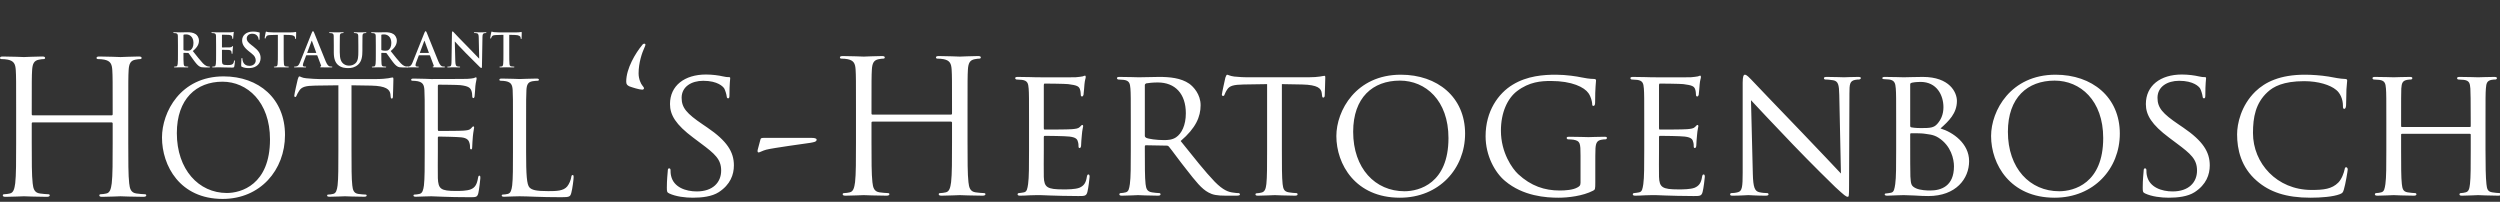
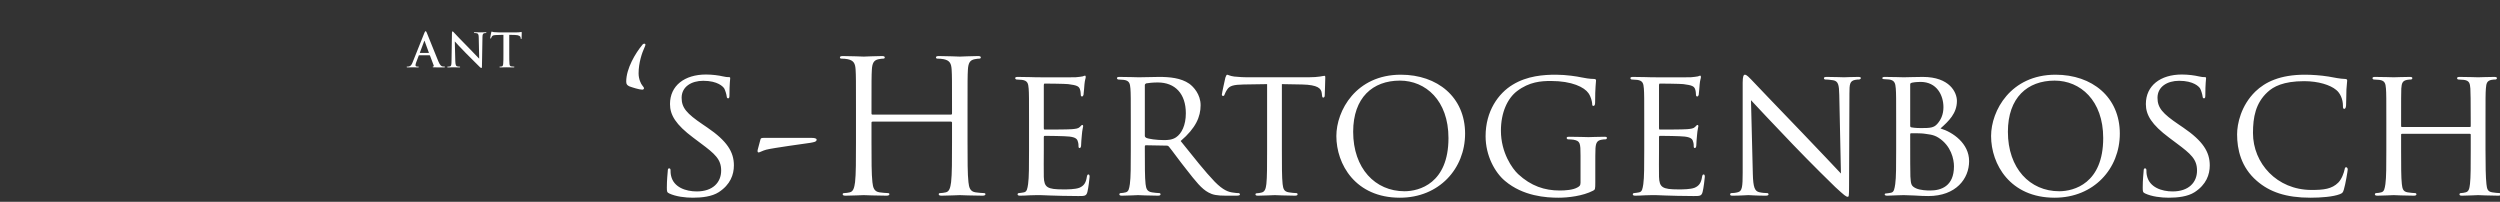
<svg xmlns="http://www.w3.org/2000/svg" width="446" height="36" viewBox="0 0 446 36">
  <rect x="0" y="0" width="446" height="36" fill="#333333" stroke="none" />
  <g fill="#FFF" fill-rule="evenodd" transform="translate(0 5)">
-     <path d="M22.883 20.512C22.883 23.691 22.883 26.307 23.048 27.698 23.148 28.657 23.347 29.386 24.34 29.518 24.804 29.585 25.532 29.651 25.83 29.651 26.028 29.651 26.095 29.751 26.095 29.85 26.095 30.016 25.929 30.115 25.565 30.115 23.744 30.115 21.657 30.016 21.492 30.016 21.326 30.016 19.24 30.115 18.246 30.115 17.882 30.115 17.717 30.048 17.717 29.85 17.717 29.751 17.783 29.651 17.981 29.651 18.28 29.651 18.678 29.585 18.975 29.518 19.637 29.386 19.803 28.657 19.935 27.698 20.101 26.307 20.101 23.691 20.101 20.512L20.101 17.034C20.101 16.901 20.002 16.835 19.903 16.835L5.862 16.835C5.762 16.835 5.663 16.869 5.663 17.034L5.663 20.512C5.663 23.691 5.663 26.307 5.828 27.698 5.927 28.657 6.126 29.386 7.12 29.518 7.583 29.585 8.312 29.651 8.61 29.651 8.809 29.651 8.875 29.751 8.875 29.85 8.875 30.016 8.709 30.115 8.345 30.115 6.524 30.115 4.438 30.016 4.272 30.016 4.107 30.016 2.02 30.115 1.027 30.115.662 30.115.497 30.048.497 29.85.497 29.751.563 29.651.762 29.651 1.059 29.651 1.457 29.585 1.756 29.518 2.418 29.386 2.583 28.657 2.715 27.698 2.881 26.307 2.881 23.691 2.881 20.512L2.881 14.683C2.881 9.517 2.881 8.589 2.815 7.53 2.749 6.404 2.484 5.874 1.39 5.642 1.126 5.576.563 5.543.265 5.543.132 5.543 0 5.477 0 5.344 0 5.145.166 5.079.529 5.08 2.02 5.08 4.107 5.179 4.272 5.179 4.438 5.179 6.524 5.08 7.517 5.079 7.882 5.079 8.047 5.145 8.047 5.344 8.047 5.477 7.915 5.543 7.782 5.543 7.55 5.543 7.352 5.576 6.954 5.642 6.06 5.808 5.796 6.371 5.729 7.53 5.663 8.589 5.663 9.517 5.663 14.683L5.663 15.378C5.663 15.544 5.762 15.577 5.862 15.577L19.903 15.577C20.002 15.577 20.101 15.544 20.101 15.378L20.101 14.683C20.101 9.517 20.101 8.589 20.035 7.53 19.969 6.404 19.704 5.874 18.611 5.642 18.346 5.576 17.783 5.543 17.485 5.543 17.352 5.543 17.22 5.477 17.22 5.344 17.22 5.145 17.386 5.079 17.75 5.08 19.24 5.08 21.326 5.179 21.492 5.179 21.657 5.179 23.744 5.08 24.737 5.079 25.101 5.079 25.267 5.145 25.267 5.344 25.267 5.477 25.134 5.543 25.002 5.543 24.77 5.543 24.572 5.576 24.174 5.642 23.28 5.808 23.015 6.371 22.949 7.53 22.883 8.589 22.883 9.517 22.883 14.683L22.883 20.512zM40.472 29.429C42.981 29.429 48.168 27.98 48.168 19.865 48.168 13.173 44.097 9.574 39.691 9.574 35.034 9.574 31.548 12.642 31.548 18.749 31.548 25.247 35.452 29.429 40.472 29.429M39.886 8.627C46.161 8.627 50.845 12.586 50.845 19.084 50.845 25.33 46.44 30.489 39.719 30.489 32.078 30.489 28.899 24.55 28.899 19.531 28.899 15.012 32.19 8.627 39.886 8.627M62.708 22.013C62.708 24.689 62.708 26.892 62.848 28.064 62.932 28.873 63.099 29.486 63.935 29.598 64.326 29.653 64.939 29.709 65.191 29.709 65.358 29.709 65.414 29.792 65.414 29.875 65.414 30.015 65.274 30.098 64.967 30.098 63.434 30.098 61.677 30.015 61.537 30.015 61.398 30.015 59.642 30.098 58.804 30.098 58.498 30.098 58.358 30.044 58.358 29.875 58.358 29.792 58.415 29.709 58.581 29.709 58.833 29.709 59.167 29.653 59.418 29.598 59.975 29.486 60.116 28.873 60.227 28.064 60.367 26.892 60.367 24.689 60.367 22.013L60.367 10.216 56.239 10.272C54.509 10.3 53.841 10.495 53.394 11.164 53.088 11.638 53.004 11.833 52.92 12.029 52.837 12.251 52.753 12.308 52.642 12.308 52.558 12.308 52.502 12.224 52.502 12.056 52.502 11.778 53.06 9.379 53.116 9.156 53.172 8.989 53.282 8.627 53.394 8.627 53.589 8.627 53.869 8.905 54.621 8.961 55.43 9.045 56.489 9.1 56.824 9.1L67.282 9.1C68.174 9.1 68.816 9.017 69.262 8.961 69.68 8.878 69.931 8.822 70.043 8.822 70.182 8.822 70.182 8.989 70.182 9.156 70.182 9.993 70.099 11.918 70.099 12.224 70.099 12.474 70.015 12.587 69.903 12.587 69.764 12.587 69.708 12.502 69.68 12.113L69.651 11.806C69.541 10.969 68.899 10.328 66.222 10.272L62.708 10.216 62.708 22.013zM75.77 17.104C75.77 12.754 75.77 11.973 75.714 11.08 75.658 10.132 75.435 9.687 74.515 9.491 74.292 9.435 73.818 9.407 73.568 9.407 73.456 9.407 73.344 9.352 73.344 9.241 73.344 9.072 73.483 9.017 73.79 9.017 75.045 9.017 76.802 9.1 76.941 9.1 77.137 9.1 82.686 9.1 83.327 9.072 83.857 9.045 84.303 8.989 84.526 8.934 84.666 8.906 84.778 8.794 84.917 8.794 85 8.794 85.028 8.906 85.028 9.045 85.028 9.241 84.889 9.575 84.806 10.355 84.778 10.634 84.722 11.862 84.666 12.196 84.639 12.336 84.582 12.502 84.471 12.502 84.303 12.502 84.247 12.363 84.247 12.141 84.247 11.945 84.219 11.471 84.08 11.136 83.885 10.69 83.607 10.355 82.1 10.188 81.626 10.132 78.587 10.105 78.28 10.105 78.169 10.105 78.113 10.188 78.113 10.383L78.113 18.079C78.113 18.275 78.141 18.359 78.28 18.359 78.642 18.359 82.072 18.359 82.713 18.303 83.383 18.248 83.773 18.192 84.025 17.913 84.219 17.69 84.332 17.55 84.443 17.55 84.526 17.55 84.582 17.606 84.582 17.773 84.582 17.941 84.443 18.414 84.359 19.335 84.303 19.892 84.247 20.925 84.247 21.12 84.247 21.343 84.247 21.65 84.052 21.65 83.913 21.65 83.857 21.538 83.857 21.399 83.857 21.12 83.857 20.841 83.745 20.479 83.634 20.087 83.383 19.614 82.296 19.502 81.543 19.419 78.782 19.363 78.308 19.363 78.169 19.363 78.113 19.447 78.113 19.558L78.113 22.013C78.113 22.96 78.084 26.195 78.113 26.78 78.197 28.704 78.615 29.067 81.347 29.067 82.072 29.067 83.3 29.067 84.025 28.76 84.75 28.455 85.084 27.896 85.279 26.753 85.335 26.446 85.391 26.334 85.531 26.334 85.697 26.334 85.697 26.558 85.697 26.753 85.697 26.976 85.474 28.873 85.335 29.457 85.14 30.183 84.917 30.183 83.829 30.183 79.619 30.183 77.75 30.016 76.941 30.016 76.886 30.016 76.412 30.044 75.826 30.044 75.268 30.071 74.626 30.099 74.208 30.099 73.901 30.099 73.763 30.044 73.763 29.875 73.763 29.792 73.818 29.709 73.986 29.709 74.236 29.709 74.571 29.653 74.822 29.598 75.379 29.486 75.519 28.873 75.631 28.064 75.77 26.892 75.77 24.689 75.77 22.013L75.77 17.104zM93.857 22.068C93.857 26.167 93.968 27.952 94.471 28.454 94.917 28.9 95.642 29.096 97.816 29.096 99.295 29.096 100.522 29.067 101.191 28.259 101.553 27.813 101.832 27.115 101.916 26.585 101.943 26.363 102 26.223 102.167 26.223 102.306 26.223 102.334 26.335 102.334 26.641 102.334 26.948 102.139 28.621 101.916 29.429 101.721 30.071 101.637 30.183 100.159 30.183 96.144 30.183 94.303 30.016 92.686 30.016 92.574 30.016 92.099 30.043 91.543 30.043 90.985 30.071 90.371 30.099 89.953 30.099 89.646 30.099 89.507 30.043 89.507 29.875 89.507 29.792 89.562 29.709 89.73 29.709 89.98 29.709 90.315 29.653 90.567 29.597 91.124 29.486 91.264 28.872 91.375 28.064 91.514 26.892 91.514 24.689 91.514 22.013L91.514 17.104C91.514 12.753 91.514 11.974 91.459 11.08 91.403 10.132 91.181 9.687 90.26 9.491 90.036 9.435 89.562 9.407 89.311 9.407 89.2 9.407 89.088 9.352 89.088 9.241 89.088 9.072 89.228 9.017 89.535 9.017 90.789 9.017 92.546 9.1 92.686 9.1 92.825 9.1 94.861 9.017 95.697 9.017 96.004 9.017 96.144 9.072 96.144 9.241 96.144 9.352 96.032 9.407 95.921 9.407 95.726 9.407 95.335 9.435 95.001 9.491 94.191 9.631 93.968 10.105 93.913 11.08 93.857 11.974 93.857 12.753 93.857 17.104L93.857 22.068zM32.727 3.815C32.727 3.907 32.743 3.94 32.803 3.965 32.977 4.023 33.226 4.047 33.433 4.047 33.766 4.047 33.874 4.015 34.024 3.907 34.273 3.724 34.514 3.342 34.514 2.661 34.514 1.481 33.732 1.14 33.242 1.14 33.033 1.14 32.885 1.148 32.803 1.172 32.743 1.19 32.727 1.223 32.727 1.29L32.727 3.815zM31.747 3.159C31.747 1.897 31.747 1.664 31.73 1.398 31.714 1.116 31.647.982 31.373.924 31.307.908 31.165.9 31.049.9 30.958.9 30.908.883 30.908.825 30.908.765 30.966.75 31.091.75 31.531.75 32.054.775 32.229.775 32.511.775 33.143.75 33.4.75 33.923.75 34.48.8 34.928 1.106 35.162 1.265 35.493 1.688 35.493 2.244 35.493 2.859 35.236 3.424 34.397 4.106 35.137 5.037 35.71 5.776 36.2 6.292 36.666 6.773 37.008 6.832 37.131 6.856 37.222 6.873 37.297 6.881 37.363 6.881 37.43 6.881 37.463 6.906 37.463 6.948 37.463 7.015 37.405 7.031 37.305 7.031L36.516 7.031C36.05 7.031 35.843 6.989 35.627 6.873 35.27 6.682 34.954 6.292 34.489 5.652 34.156 5.194 33.774 4.63 33.666 4.505 33.625 4.455 33.575 4.447 33.517 4.447L32.794 4.43C32.753 4.43 32.727 4.447 32.727 4.497L32.727 4.613C32.727 5.386 32.727 6.042 32.769 6.391 32.794 6.632 32.843 6.815 33.093 6.848 33.218 6.865 33.4 6.881 33.501 6.881 33.567 6.881 33.598 6.906 33.598 6.948 33.598 7.006 33.541 7.031 33.433 7.031 32.952 7.031 32.337 7.006 32.212 7.006 32.054 7.006 31.531 7.031 31.199 7.031 31.091 7.031 31.032 7.006 31.032 6.948 31.032 6.906 31.066 6.881 31.165 6.881 31.29 6.881 31.39 6.865 31.464 6.848 31.63 6.815 31.672 6.632 31.705 6.391 31.747 6.042 31.747 5.386 31.747 4.622L31.747 3.159zM38.551 3.159C38.551 1.897 38.551 1.663 38.535 1.398 38.518 1.115 38.451.982 38.178.924 38.112.908 37.97.899 37.853.899 37.762.899 37.713.883 37.713.824 37.713.766 37.77.75 37.895.75 38.335.75 38.859.774 39.092.774 39.358.774 41.011.774 41.168.766 41.326.75 41.46.733 41.525.717 41.567.708 41.617.683 41.659.683 41.701.683 41.709.717 41.709.758 41.709.816 41.667.915 41.641 1.298 41.633 1.381 41.617 1.747 41.6 1.846 41.592 1.888 41.576 1.938 41.518 1.938 41.46 1.938 41.442 1.897 41.442 1.822 41.442 1.763 41.434 1.622 41.394 1.522 41.335 1.373 41.252 1.273 40.836 1.223 40.695 1.207 39.823 1.19 39.657 1.19 39.616 1.19 39.598 1.214 39.598 1.273L39.598 3.375C39.598 3.433 39.607 3.467 39.657 3.467 39.838 3.467 40.795 3.467 40.987 3.45 41.186 3.433 41.31 3.408 41.384 3.325 41.442 3.259 41.476 3.217 41.518 3.217 41.551 3.217 41.576 3.234 41.576 3.284 41.576 3.334 41.534 3.467 41.51 3.89 41.493 4.056 41.476 4.389 41.476 4.447 41.476 4.513 41.476 4.605 41.402 4.605 41.343 4.605 41.326 4.571 41.326 4.53 41.317 4.447 41.317 4.339 41.293 4.23 41.252 4.065 41.136 3.94 40.828 3.907 40.671 3.89 39.847 3.882 39.648 3.882 39.607 3.882 39.598 3.915 39.598 3.965L39.598 4.621C39.598 4.904 39.59 5.668 39.598 5.909 39.616 6.482 39.748 6.607 40.595 6.607 40.811 6.607 41.16 6.607 41.377 6.508 41.592 6.408 41.691 6.233 41.75 5.892 41.767 5.802 41.783 5.768 41.842 5.768 41.908 5.768 41.908 5.835 41.908 5.918 41.908 6.108 41.842 6.673 41.8 6.84 41.742 7.056 41.667 7.056 41.351 7.056 40.096 7.056 39.54 7.006 39.05 7.006 38.859 7.006 38.335 7.031 38.003 7.031 37.895 7.031 37.838 7.006 37.838 6.948 37.838 6.906 37.871 6.881 37.97 6.881 38.094 6.881 38.194 6.865 38.269 6.848 38.435 6.815 38.477 6.631 38.51 6.391 38.551 6.042 38.551 5.386 38.551 4.621L38.551 3.159zM43.179 6.931C43.047 6.873 43.021 6.832 43.021 6.649 43.021 6.192 43.055 5.693 43.062 5.56 43.072 5.435 43.097 5.344 43.163 5.344 43.237 5.344 43.245 5.419 43.245 5.485 43.245 5.593 43.279 5.768 43.321 5.909 43.502 6.524 43.993 6.748 44.509 6.748 45.256 6.748 45.621 6.242 45.621 5.801 45.621 5.394 45.497 5.003 44.807 4.472L44.425 4.172C43.512 3.458 43.195 2.876 43.195 2.203 43.195 1.289 43.959.633 45.116.633 45.655.633 46.003.716 46.219.774 46.296.791 46.335.816 46.335.874 46.335.982 46.304 1.223 46.304 1.871 46.304 2.054 46.277 2.121 46.212 2.121 46.154 2.121 46.129 2.071 46.129 1.971 46.129 1.897 46.087 1.638 45.913 1.422 45.788 1.265 45.546 1.015 45.007 1.015 44.391 1.015 44.019 1.373 44.019 1.871 44.019 2.253 44.208 2.544 44.9 3.068L45.132 3.242C46.129 4.015 46.494 4.571 46.494 5.36 46.494 5.843 46.312 6.416 45.713 6.806 45.297 7.072 44.832 7.147 44.391 7.147 43.909 7.147 43.535 7.089 43.179 6.931M49.571 1.214L48.333 1.248C47.852 1.265 47.651 1.306 47.527 1.49 47.444 1.613 47.402 1.713 47.386 1.78 47.369 1.846 47.344 1.879 47.295 1.879 47.236 1.879 47.22 1.838 47.22 1.747 47.22 1.613 47.378.858 47.394.791 47.419.683 47.444.633 47.494.633 47.56.633 47.643.716 47.852.733 48.092.758 48.408.774 48.682.774L51.972.774C52.504.774 52.704.691 52.77.691 52.827.691 52.837.741 52.837.866 52.837 1.04 52.812 1.613 52.812 1.829 52.802 1.913 52.786 1.962 52.737 1.962 52.671 1.962 52.653 1.921 52.646 1.796L52.636 1.705C52.621 1.49 52.395 1.256 51.656 1.24L50.61 1.214 50.61 4.622C50.61 5.385 50.61 6.042 50.652 6.4 50.676 6.631 50.727 6.815 50.976 6.847 51.091 6.865 51.274 6.882 51.4 6.882 51.49 6.882 51.532 6.907 51.532 6.947 51.532 7.006 51.465 7.03 51.374 7.03 50.826 7.03 50.301 7.006 50.069 7.006 49.878 7.006 49.355 7.03 49.022 7.03 48.915 7.03 48.856 7.006 48.856 6.947 48.856 6.907 48.889 6.882 48.989 6.882 49.114 6.882 49.213 6.865 49.288 6.847 49.454 6.815 49.505 6.631 49.529 6.391 49.571 6.042 49.571 5.385 49.571 4.622L49.571 1.214zM56.374 4.447C56.415 4.447 56.425 4.422 56.415 4.397L55.667 2.345C55.659 2.311 55.651 2.27 55.626 2.27 55.601 2.27 55.585 2.311 55.576 2.345L54.812 4.389C54.804 4.422 54.812 4.447 54.846 4.447L56.374 4.447zM54.679 4.862C54.637 4.862 54.621 4.879 54.605 4.929L54.155 6.116C54.073 6.325 54.031 6.523 54.031 6.624 54.031 6.773 54.105 6.881 54.363 6.881L54.488 6.881C54.588 6.881 54.613 6.898 54.613 6.948 54.613 7.014 54.563 7.03 54.471 7.03 54.205 7.03 53.848 7.006 53.59 7.006 53.499 7.006 53.043 7.03 52.61 7.03 52.502 7.03 52.452 7.014 52.452 6.948 52.452 6.898 52.486 6.881 52.552 6.881 52.626 6.881 52.743 6.873 52.811 6.865 53.192 6.815 53.35 6.532 53.517 6.116L55.601.899C55.7.658 55.75.567 55.835.567 55.91.567 55.959.642 56.043.833 56.241 1.289 57.57 4.679 58.103 5.943 58.419 6.69 58.659 6.806 58.834 6.848 58.958 6.873 59.082 6.881 59.183 6.881 59.249 6.881 59.291 6.889 59.291 6.948 59.291 7.014 59.215 7.03 58.909 7.03 58.61 7.03 58.003 7.03 57.338 7.014 57.189 7.006 57.088 7.006 57.088 6.948 57.088 6.898 57.122 6.881 57.204 6.873 57.264 6.856 57.321 6.781 57.279 6.682L56.615 4.92C56.599 4.879 56.573 4.862 56.532 4.862L54.679 4.862zM59.55 3.159C59.55 1.897 59.55 1.663 59.533 1.398 59.516 1.115 59.45.982 59.176.924 59.11.908 58.968.899 58.852.899 58.76.899 58.71.883 58.71.824 58.71.766 58.769.75 58.894.75 59.334.75 59.858.774 60.106.774 60.306.774 60.829.75 61.128.75 61.253.75 61.311.766 61.311.824 61.311.883 61.261.899 61.178.899 61.087.899 61.037.908 60.937.924 60.713.966 60.647 1.107 60.63 1.398 60.614 1.663 60.614 1.897 60.614 3.159L60.614 4.322C60.614 5.527 60.854 6.033 61.261 6.366 61.635 6.673 62.017 6.707 62.3 6.707 62.665 6.707 63.114 6.59 63.446 6.258 63.903 5.802 63.929 5.053 63.929 4.198L63.929 3.159C63.929 1.897 63.929 1.663 63.912 1.398 63.895 1.115 63.828.982 63.554.924 63.488.908 63.347.899 63.255.899 63.165.899 63.114.883 63.114.824 63.114.766 63.172.75 63.289.75 63.713.75 64.236.774 64.244.774 64.344.774 64.867.75 65.191.75 65.308.75 65.366.766 65.366.824 65.366.883 65.316.899 65.216.899 65.125.899 65.075.908 64.975.924 64.751.966 64.684 1.107 64.668 1.398 64.651 1.663 64.651 1.897 64.651 3.159L64.651 4.048C64.651 4.97 64.559 5.951 63.862 6.549 63.272 7.056 62.674 7.147 62.134 7.147 61.693 7.147 60.896 7.122 60.29 6.574 59.865 6.192 59.55 5.577 59.55 4.372L59.55 3.159zM68.027 3.815C68.027 3.907 68.043 3.94 68.102 3.965 68.276 4.023 68.525 4.047 68.733 4.047 69.065 4.047 69.173 4.015 69.323 3.907 69.572 3.724 69.813 3.342 69.813 2.661 69.813 1.481 69.032 1.14 68.542 1.14 68.334 1.14 68.184 1.148 68.102 1.172 68.043 1.19 68.027 1.223 68.027 1.29L68.027 3.815zM67.046 3.159C67.046 1.897 67.046 1.664 67.03 1.398 67.013 1.116 66.946.982 66.672.924 66.606.908 66.465.9 66.348.9 66.257.9 66.208.883 66.208.825 66.208.765 66.265.75 66.39.75 66.83.75 67.354.775 67.528.775 67.811.775 68.442.75 68.699.75 69.223.75 69.78.8 70.229 1.106 70.461 1.265 70.794 1.688 70.794 2.244 70.794 2.859 70.536 3.424 69.697 4.106 70.436 5.037 71.009 5.776 71.5 6.292 71.965 6.773 72.305 6.832 72.43 6.856 72.522 6.873 72.596 6.881 72.662 6.881 72.729 6.881 72.763 6.906 72.763 6.948 72.763 7.015 72.704 7.031 72.605 7.031L71.815 7.031C71.35 7.031 71.142 6.989 70.926 6.873 70.569 6.682 70.253 6.292 69.788 5.652 69.456 5.194 69.074 4.63 68.966 4.505 68.924 4.455 68.874 4.447 68.816 4.447L68.093 4.43C68.052 4.43 68.027 4.447 68.027 4.497L68.027 4.613C68.027 5.386 68.027 6.042 68.068 6.391 68.093 6.632 68.143 6.815 68.392 6.848 68.517 6.865 68.699 6.881 68.799 6.881 68.866 6.881 68.899 6.906 68.899 6.948 68.899 7.006 68.841 7.031 68.733 7.031 68.251 7.031 67.636 7.006 67.512 7.006 67.354 7.006 66.83 7.031 66.498 7.031 66.39 7.031 66.332 7.006 66.332 6.948 66.332 6.906 66.365 6.881 66.465 6.881 66.589 6.881 66.689 6.865 66.764 6.848 66.93 6.815 66.971 6.632 67.005 6.391 67.046 6.042 67.046 5.386 67.046 4.622L67.046 3.159z" />
    <path d="M76.47 4.447C76.511 4.447 76.52 4.422 76.511 4.397L75.763 2.345C75.755 2.311 75.747 2.27 75.722 2.27 75.697 2.27 75.681 2.311 75.672 2.345L74.908 4.389C74.899 4.422 74.908 4.447 74.941 4.447L76.47 4.447zM74.775 4.862C74.733 4.862 74.716 4.879 74.7 4.929L74.251 6.116C74.168 6.325 74.126 6.523 74.126 6.624 74.126 6.773 74.202 6.881 74.459 6.881L74.584 6.881C74.683 6.881 74.708 6.898 74.708 6.948 74.708 7.014 74.659 7.03 74.567 7.03 74.301 7.03 73.944 7.006 73.686 7.006 73.595 7.006 73.138 7.03 72.706 7.03 72.598 7.03 72.548 7.014 72.548 6.948 72.548 6.898 72.581 6.881 72.648 6.881 72.722 6.881 72.839 6.873 72.905 6.865 73.287 6.815 73.445 6.532 73.611 6.116L75.697.899C75.797.658 75.847.567 75.93.567 76.004.567 76.054.642 76.137.833 76.336 1.289 77.666 4.679 78.199 5.943 78.513 6.69 78.754 6.806 78.929 6.848 79.053 6.873 79.178 6.881 79.279 6.881 79.344 6.881 79.387 6.889 79.387 6.948 79.387 7.014 79.311 7.03 79.004 7.03 78.706 7.03 78.098 7.03 77.434 7.014 77.283 7.006 77.184 7.006 77.184 6.948 77.184 6.898 77.218 6.881 77.301 6.873 77.358 6.856 77.417 6.781 77.376 6.682L76.711 4.92C76.694 4.879 76.669 4.862 76.628 4.862L74.775 4.862zM81.226 5.901C81.243 6.549 81.352 6.765 81.517 6.823 81.658 6.873 81.816 6.881 81.949 6.881 82.04 6.881 82.09 6.898 82.09 6.948 82.09 7.015 82.016 7.031 81.899 7.031 81.359 7.031 81.028 7.006 80.869 7.006 80.794 7.006 80.403 7.031 79.972 7.031 79.863 7.031 79.789 7.023 79.789 6.948 79.789 6.898 79.839 6.881 79.923 6.881 80.03 6.881 80.18 6.873 80.296 6.84 80.513 6.773 80.545 6.533 80.553 5.81L80.628.891C80.628.724 80.653.608 80.736.608 80.829.608 80.902.717 81.043.866 81.143.974 82.407 2.329 83.619 3.532 84.185 4.098 85.306 5.295 85.448 5.428L85.488 5.428 85.406 1.696C85.398 1.19 85.323 1.032 85.124.948 84.999.9 84.799.9 84.682.9 84.583.9 84.55.874 84.55.825 84.55.758 84.642.75 84.766.75 85.198.75 85.597.775 85.772.775 85.863.775 86.179.75 86.586.75 86.693.75 86.777.758 86.777.825 86.777.874 86.727.9 86.628.9 86.545.9 86.478.9 86.377.924 86.146.991 86.079 1.165 86.071 1.63L85.979 6.873C85.979 7.056 85.945 7.131 85.872 7.131 85.78 7.131 85.68 7.039 85.588 6.948 85.065 6.449 84.001 5.361 83.137 4.505 82.231 3.608 81.309 2.57 81.161 2.412L81.136 2.412 81.226 5.901zM89.811 1.214L88.574 1.248C88.092 1.265 87.893 1.306 87.768 1.49 87.685 1.613 87.643 1.713 87.626 1.78 87.61 1.846 87.585 1.879 87.535 1.879 87.477 1.879 87.46 1.838 87.46 1.747 87.46 1.613 87.618.858 87.635.791 87.66.683 87.685.633 87.735.633 87.801.633 87.884.716 88.092.733 88.333.758 88.648.774 88.923.774L92.213.774C92.744.774 92.944.691 93.01.691 93.068.691 93.077.741 93.077.866 93.077 1.04 93.052 1.613 93.052 1.829 93.043 1.913 93.027 1.962 92.977 1.962 92.91 1.962 92.894 1.921 92.886 1.796L92.878 1.705C92.861 1.49 92.636 1.256 91.897 1.24L90.85 1.214 90.85 4.622C90.85 5.385 90.85 6.042 90.892 6.4 90.916 6.631 90.967 6.815 91.215 6.847 91.332 6.865 91.515 6.882 91.639 6.882 91.731 6.882 91.772 6.907 91.772 6.947 91.772 7.006 91.706 7.03 91.615 7.03 91.066 7.03 90.543 7.006 90.31 7.006 90.119 7.006 89.596 7.03 89.263 7.03 89.155 7.03 89.097 7.006 89.097 6.947 89.097 6.907 89.13 6.882 89.23 6.882 89.354 6.882 89.454 6.865 89.529 6.847 89.695 6.815 89.746 6.631 89.77 6.391 89.811 6.042 89.811 5.385 89.811 4.622L89.811 1.214zM114.584 10.238C114.848 10.534 114.881 10.633 114.881 10.798 114.881 10.897 114.716 10.996 114.584 10.996 114.057 10.996 112.805 10.6 112.278 10.403 111.883 10.205 111.718 10.04 111.718 9.546 111.718 7.207 113.398 4.439 114.551 3.055 114.683 2.857 114.815 2.791 114.98 2.791 115.046 2.791 115.144 2.857 115.144 2.956 115.144 3.055 115.112 3.154 115.013 3.384 114.518 4.439 113.925 6.218 113.925 8.096 113.925 9.118 114.354 9.974 114.584 10.238M119.395 29.514C118.999 29.316 118.966 29.217 118.966 28.459 118.966 27.075 119.098 25.955 119.131 25.494 119.131 25.197 119.197 25.033 119.362 25.033 119.527 25.033 119.625 25.131 119.625 25.362 119.625 25.593 119.625 25.988 119.724 26.383 120.186 28.426 122.36 29.151 124.304 29.151 127.171 29.151 128.654 27.537 128.654 25.428 128.654 23.418 127.566 22.463 124.996 20.551L123.678 19.562C120.548 17.223 119.527 15.51 119.527 13.566 119.527 10.271 122.13 8.294 125.952 8.294 127.105 8.294 128.258 8.459 128.95 8.623 129.51 8.755 129.741 8.755 129.971 8.755 130.202 8.755 130.268 8.788 130.268 8.953 130.268 9.085 130.136 10.007 130.136 11.919 130.136 12.347 130.103 12.544 129.906 12.544 129.708 12.544 129.675 12.413 129.642 12.182 129.609 11.852 129.378 11.094 129.214 10.798 129.016 10.468 128.06 9.414 125.457 9.414 123.349 9.414 121.602 10.468 121.602 12.445 121.602 14.225 122.492 15.247 125.359 17.191L126.182 17.751C129.708 20.156 130.927 22.1 130.927 24.505 130.927 26.153 130.302 27.932 128.225 29.283 127.006 30.074 125.194 30.271 123.612 30.271 122.261 30.271 120.581 30.074 119.395 29.514M144.7 19.596C145.26 19.596 145.688 19.662 145.688 19.925 145.688 20.321 145.062 20.386 144.535 20.485 143.645 20.617 137.813 21.408 136.693 21.704 136.067 21.869 135.507 22.199 135.342 22.199 135.144 22.199 135.111 22.001 135.177 21.704L135.671 19.859C135.737 19.629 135.869 19.596 136.396 19.596L144.7 19.596zM172.608 20.354C172.608 23.517 172.608 26.12 172.772 27.504 172.871 28.459 173.069 29.184 174.057 29.316 174.519 29.382 175.244 29.448 175.54 29.448 175.738 29.448 175.804 29.546 175.804 29.645 175.804 29.81 175.639 29.909 175.277 29.909 173.464 29.909 171.389 29.81 171.224 29.81 171.059 29.81 168.983 29.909 167.995 29.909 167.632 29.909 167.468 29.843 167.468 29.645 167.468 29.546 167.534 29.448 167.731 29.448 168.028 29.448 168.423 29.382 168.72 29.316 169.379 29.184 169.543 28.459 169.675 27.504 169.84 26.12 169.84 23.517 169.84 20.354L169.84 16.894C169.84 16.762 169.741 16.696 169.642 16.696L155.672 16.696C155.573 16.696 155.474 16.729 155.474 16.894L155.474 20.354C155.474 23.517 155.474 26.12 155.639 27.504 155.738 28.459 155.935 29.184 156.924 29.316 157.385 29.382 158.11 29.448 158.407 29.448 158.604 29.448 158.67 29.546 158.67 29.645 158.67 29.81 158.505 29.909 158.143 29.909 156.331 29.909 154.255 29.81 154.09 29.81 153.926 29.81 151.849 29.909 150.861 29.909 150.499 29.909 150.334 29.843 150.334 29.645 150.334 29.546 150.4 29.448 150.598 29.448 150.894 29.448 151.29 29.382 151.586 29.316 152.244 29.184 152.409 28.459 152.542 27.504 152.706 26.12 152.706 23.517 152.706 20.354L152.706 14.555C152.706 9.414 152.706 8.492 152.64 7.438 152.574 6.317 152.311 5.79 151.224 5.559 150.959 5.494 150.4 5.46 150.103 5.46 149.971 5.46 149.84 5.394 149.84 5.263 149.84 5.065 150.005 4.999 150.367 4.999 151.849 4.999 153.926 5.098 154.09 5.098 154.255 5.098 156.331 4.999 157.319 4.999 157.682 4.999 157.846 5.065 157.846 5.263 157.846 5.394 157.715 5.46 157.583 5.46 157.352 5.46 157.155 5.494 156.759 5.559 155.87 5.724 155.606 6.284 155.54 7.438 155.474 8.492 155.474 9.414 155.474 14.555L155.474 15.247C155.474 15.411 155.573 15.444 155.672 15.444L169.642 15.444C169.741 15.444 169.84 15.411 169.84 15.247L169.84 14.555C169.84 9.414 169.84 8.492 169.774 7.438 169.708 6.317 169.445 5.79 168.357 5.559 168.094 5.494 167.534 5.46 167.237 5.46 167.105 5.46 166.973 5.394 166.973 5.263 166.973 5.065 167.138 4.999 167.501 4.999 168.983 4.999 171.059 5.098 171.224 5.098 171.389 5.098 173.464 4.999 174.453 4.999 174.815 4.999 174.98 5.065 174.98 5.263 174.98 5.394 174.848 5.46 174.716 5.46 174.486 5.46 174.288 5.494 173.893 5.559 173.003 5.724 172.739 6.284 172.674 7.438 172.608 8.492 172.608 9.414 172.608 14.555L172.608 20.354zM183.579 16.828C183.579 12.479 183.579 11.688 183.513 10.798 183.447 9.843 183.283 9.381 182.327 9.25 182.096 9.217 181.602 9.184 181.339 9.184 181.24 9.184 181.108 9.052 181.108 8.953 181.108 8.788 181.24 8.722 181.569 8.722 182.887 8.722 184.765 8.788 184.93 8.788 185.128 8.788 191.19 8.821 191.849 8.788 192.409 8.755 192.937 8.657 193.167 8.624 193.299 8.591 193.431 8.492 193.563 8.492 193.662 8.492 193.694 8.624 193.694 8.755 193.694 8.953 193.53 9.283 193.464 10.073 193.431 10.337 193.365 11.589 193.299 11.918 193.266 12.05 193.167 12.215 193.035 12.215 192.871 12.215 192.805 12.083 192.805 11.853 192.805 11.655 192.772 11.194 192.64 10.864 192.442 10.403 192.146 10.205 190.564 10.007 190.07 9.942 186.709 9.909 186.38 9.909 186.248 9.909 186.215 10.007 186.215 10.205L186.215 17.816C186.215 18.014 186.215 18.113 186.38 18.113 186.742 18.113 190.564 18.113 191.223 18.047 191.915 17.981 192.344 17.948 192.64 17.652 192.838 17.454 192.97 17.289 193.068 17.289 193.167 17.289 193.233 17.355 193.233 17.52 193.233 17.685 193.068 18.146 193.003 19.068 192.937 19.629 192.871 20.683 192.871 20.881 192.871 21.111 192.805 21.408 192.607 21.408 192.475 21.408 192.409 21.309 192.409 21.144 192.409 20.881 192.409 20.584 192.278 20.222 192.179 19.826 191.915 19.497 190.795 19.365 190.004 19.266 186.907 19.233 186.413 19.233 186.248 19.233 186.215 19.332 186.215 19.431L186.215 21.77C186.215 22.726 186.182 25.988 186.215 26.548 186.281 28.426 186.808 28.789 189.675 28.789 190.432 28.789 191.816 28.789 192.574 28.492 193.332 28.162 193.727 27.668 193.892 26.548 193.958 26.218 194.024 26.12 194.189 26.12 194.353 26.12 194.386 26.35 194.386 26.548 194.386 26.746 194.156 28.657 193.991 29.25 193.793 29.975 193.497 29.975 192.376 29.975 190.202 29.975 188.521 29.909 187.335 29.876 186.116 29.81 185.358 29.81 184.93 29.81 184.864 29.81 184.304 29.81 183.678 29.843 183.118 29.876 182.459 29.909 181.998 29.909 181.701 29.909 181.536 29.843 181.536 29.679 181.536 29.579 181.602 29.447 181.767 29.447 182.03 29.447 182.393 29.349 182.656 29.316 183.217 29.217 183.283 28.657 183.414 27.833 183.579 26.68 183.579 24.472 183.579 21.77L183.579 16.828zM204.238 19.2C204.238 19.365 204.304 19.464 204.436 19.563 204.864 19.793 206.347 19.991 207.632 19.991 208.324 19.991 209.115 19.958 209.807 19.497 210.795 18.838 211.553 17.355 211.553 15.213 211.553 11.721 209.642 9.711 206.545 9.711 205.688 9.711 204.765 9.81 204.469 9.876 204.337 9.942 204.238 10.04 204.238 10.205L204.238 19.2zM201.734 16.828C201.734 12.479 201.734 11.687 201.668 10.798 201.602 9.843 201.437 9.381 200.482 9.249 200.251 9.217 199.757 9.183 199.493 9.183 199.395 9.183 199.263 9.052 199.263 8.953 199.263 8.788 199.395 8.722 199.724 8.722 201.042 8.722 202.986 8.788 203.151 8.788 203.447 8.788 205.886 8.722 206.775 8.722 208.62 8.722 210.663 8.887 212.179 9.942 212.904 10.468 214.189 11.82 214.189 13.764 214.189 15.839 213.332 17.849 210.63 20.156 213.003 23.121 215.013 25.658 216.694 27.405 218.242 28.986 219.198 29.25 219.923 29.349 220.483 29.447 220.779 29.447 220.943 29.447 221.108 29.447 221.208 29.579 221.208 29.678 221.208 29.843 221.043 29.909 220.515 29.909L218.703 29.909C217.055 29.909 216.33 29.744 215.606 29.349 214.354 28.69 213.299 27.339 211.652 25.23 210.433 23.714 209.148 21.902 208.522 21.144 208.39 21.013 208.324 20.98 208.126 20.98L204.436 20.914C204.304 20.914 204.238 20.98 204.238 21.144L204.238 21.803C204.238 24.505 204.238 26.68 204.37 27.833 204.469 28.657 204.634 29.184 205.523 29.316 205.919 29.382 206.545 29.447 206.808 29.447 207.006 29.447 207.039 29.579 207.039 29.678 207.039 29.81 206.907 29.909 206.578 29.909 204.996 29.909 203.151 29.81 203.019 29.81 202.986 29.81 201.042 29.909 200.152 29.909 199.856 29.909 199.691 29.843 199.691 29.678 199.691 29.579 199.757 29.447 199.922 29.447 200.185 29.447 200.548 29.382 200.811 29.316 201.372 29.184 201.437 28.657 201.569 27.833 201.734 26.68 201.734 24.472 201.734 21.77L201.734 16.828zM228.687 21.77C228.687 24.472 228.687 26.68 228.818 27.833 228.917 28.657 229.049 29.184 229.939 29.316 230.334 29.382 230.993 29.447 231.257 29.447 231.454 29.447 231.487 29.579 231.487 29.678 231.487 29.81 231.356 29.909 231.026 29.909 229.444 29.909 227.599 29.81 227.434 29.81 227.303 29.81 225.293 29.909 224.436 29.909 224.107 29.909 223.975 29.843 223.975 29.678 223.975 29.579 224.041 29.48 224.206 29.48 224.469 29.48 224.799 29.414 225.063 29.349 225.655 29.217 225.82 28.657 225.919 27.833 226.051 26.68 226.051 24.472 226.051 21.77L226.051 10.007 221.866 10.073C220.054 10.106 219.362 10.304 218.934 10.963 218.604 11.457 218.571 11.655 218.472 11.853 218.407 12.083 218.308 12.116 218.176 12.116 218.11 12.116 217.978 12.05 217.978 11.886 217.978 11.589 218.571 9.085 218.604 8.854 218.67 8.689 218.802 8.327 218.901 8.327 219.098 8.327 219.395 8.558 220.186 8.657 221.009 8.755 222.13 8.788 222.459 8.788L233.399 8.788C234.354 8.788 235.013 8.722 235.474 8.657 235.903 8.591 236.166 8.525 236.299 8.525 236.43 8.525 236.43 8.689 236.43 8.854 236.43 9.711 236.331 11.721 236.331 12.05 236.331 12.281 236.2 12.413 236.067 12.413 235.936 12.413 235.869 12.314 235.837 11.918L235.804 11.622C235.705 10.765 235.079 10.139 232.31 10.073L228.687 10.007 228.687 21.77zM250.565 29.118C253.168 29.118 258.407 27.734 258.407 19.629 258.407 12.907 254.321 9.381 249.741 9.381 244.898 9.381 241.405 12.413 241.405 18.508 241.405 25.033 245.326 29.118 250.565 29.118M249.906 8.327C256.43 8.327 261.373 12.314 261.373 18.837 261.373 25.098 256.727 30.271 249.741 30.271 241.801 30.271 238.406 24.308 238.406 19.266 238.406 14.752 241.9 8.327 249.906 8.327M281.966 22.759C281.966 20.485 281.9 20.156 280.713 19.925 280.482 19.892 279.989 19.859 279.725 19.859 279.626 19.859 279.494 19.728 279.494 19.629 279.494 19.431 279.626 19.398 279.955 19.398 281.273 19.398 283.217 19.464 283.382 19.464 283.514 19.464 285.326 19.398 286.215 19.398 286.546 19.398 286.677 19.431 286.677 19.629 286.677 19.728 286.546 19.859 286.447 19.859 286.249 19.859 286.051 19.859 285.722 19.925 284.93 20.057 284.7 20.485 284.634 21.474 284.601 22.363 284.601 23.187 284.601 24.373L284.601 27.504C284.601 28.789 284.569 28.822 284.206 29.019 282.36 29.975 279.725 30.271 278.044 30.271 275.837 30.271 271.718 30.008 268.489 27.273 266.71 25.79 265.029 22.792 265.029 19.299 265.029 14.818 267.303 11.655 269.873 10.106 272.476 8.524 275.375 8.327 277.583 8.327 279.429 8.327 281.471 8.657 282.031 8.788 282.625 8.92 283.646 9.085 284.37 9.085 284.667 9.085 284.733 9.217 284.733 9.348 284.733 9.743 284.569 10.502 284.569 13.302 284.569 13.764 284.436 13.896 284.239 13.896 284.074 13.896 284.041 13.731 284.041 13.467 284.009 13.105 283.844 12.281 283.382 11.622 282.657 10.568 280.45 9.447 276.693 9.447 274.947 9.447 272.838 9.579 270.631 11.26 268.95 12.545 267.764 15.049 267.764 18.311 267.764 22.265 269.807 25.098 270.828 26.054 273.135 28.195 275.573 28.986 278.242 28.986 279.263 28.986 280.614 28.887 281.372 28.459 281.734 28.261 281.966 28.13 281.966 27.602L281.966 22.759zM293.332 16.828C293.332 12.479 293.332 11.688 293.266 10.798 293.2 9.843 293.035 9.381 292.08 9.25 291.849 9.217 291.355 9.184 291.091 9.184 290.992 9.184 290.861 9.052 290.861 8.953 290.861 8.788 290.992 8.722 291.322 8.722 292.64 8.722 294.518 8.788 294.683 8.788 294.88 8.788 300.944 8.821 301.603 8.788 302.163 8.755 302.689 8.657 302.92 8.624 303.052 8.591 303.184 8.492 303.315 8.492 303.414 8.492 303.447 8.624 303.447 8.755 303.447 8.953 303.283 9.283 303.217 10.073 303.184 10.337 303.118 11.589 303.052 11.918 303.019 12.05 302.92 12.215 302.788 12.215 302.624 12.215 302.558 12.083 302.558 11.853 302.558 11.655 302.525 11.194 302.393 10.864 302.195 10.403 301.899 10.205 300.317 10.007 299.823 9.942 296.462 9.909 296.133 9.909 296.001 9.909 295.968 10.007 295.968 10.205L295.968 17.816C295.968 18.014 295.968 18.113 296.133 18.113 296.496 18.113 300.317 18.113 300.976 18.047 301.668 17.981 302.096 17.948 302.393 17.652 302.591 17.454 302.723 17.289 302.822 17.289 302.92 17.289 302.986 17.355 302.986 17.52 302.986 17.685 302.822 18.146 302.755 19.068 302.689 19.629 302.624 20.683 302.624 20.881 302.624 21.111 302.558 21.408 302.36 21.408 302.228 21.408 302.163 21.309 302.163 21.144 302.163 20.881 302.163 20.584 302.03 20.222 301.932 19.826 301.668 19.497 300.548 19.365 299.757 19.266 296.66 19.233 296.166 19.233 296.001 19.233 295.968 19.332 295.968 19.431L295.968 21.77C295.968 22.726 295.935 25.988 295.968 26.548 296.034 28.426 296.561 28.789 299.427 28.789 300.185 28.789 301.569 28.789 302.327 28.492 303.085 28.162 303.48 27.668 303.645 26.548 303.711 26.218 303.777 26.12 303.942 26.12 304.106 26.12 304.139 26.35 304.139 26.548 304.139 26.746 303.909 28.657 303.744 29.25 303.546 29.975 303.25 29.975 302.129 29.975 299.955 29.975 298.275 29.909 297.088 29.876 295.869 29.81 295.111 29.81 294.683 29.81 294.617 29.81 294.057 29.81 293.431 29.843 292.871 29.876 292.212 29.909 291.75 29.909 291.454 29.909 291.289 29.843 291.289 29.679 291.289 29.579 291.355 29.447 291.52 29.447 291.783 29.447 292.146 29.349 292.409 29.316 292.969 29.217 293.035 28.657 293.167 27.833 293.332 26.68 293.332 24.472 293.332 21.77L293.332 16.828zM312.706 26.087C312.772 28.393 313.035 29.085 313.826 29.283 314.353 29.415 315.012 29.448 315.276 29.448 315.408 29.448 315.507 29.546 315.507 29.678 315.507 29.843 315.309 29.909 314.979 29.909 313.332 29.909 312.179 29.81 311.915 29.81 311.652 29.81 310.432 29.909 309.114 29.909 308.818 29.909 308.653 29.876 308.653 29.678 308.653 29.546 308.752 29.448 308.884 29.448 309.114 29.448 309.642 29.415 310.07 29.283 310.795 29.085 310.894 28.327 310.894 25.79L310.894 9.743C310.894 8.623 311.058 8.327 311.289 8.327 311.619 8.327 312.113 8.887 312.409 9.183 312.871 9.645 317.088 14.126 321.569 18.739 324.436 21.705 327.534 25.032 328.423 25.955L328.126 11.919C328.094 10.106 327.928 9.48 327.039 9.316 326.512 9.217 325.853 9.183 325.622 9.183 325.425 9.183 325.391 9.019 325.391 8.92 325.391 8.756 325.622 8.723 325.951 8.723 327.269 8.723 328.654 8.788 328.983 8.788 329.313 8.788 330.268 8.723 331.455 8.723 331.751 8.723 331.982 8.756 331.982 8.92 331.982 9.019 331.849 9.183 331.652 9.183 331.52 9.183 331.289 9.183 330.96 9.249 330.005 9.447 329.938 10.007 329.938 11.687L329.873 28.097C329.873 29.942 329.839 30.107 329.642 30.107 329.346 30.107 329.049 29.876 327.435 28.393 327.138 28.13 322.953 24.011 319.889 20.815 316.528 17.289 313.266 13.863 312.376 12.874L312.706 26.087zM340.779 20.518C340.779 22.693 340.779 26.054 340.812 26.482 340.911 27.833 340.911 28.163 341.8 28.591 342.591 28.953 343.81 28.986 344.338 28.986 346.249 28.986 348.588 28.261 348.588 24.67 348.588 23.418 348.093 21.013 345.82 19.563 344.832 18.937 343.909 18.97 343.217 18.838 342.854 18.772 341.404 18.772 340.944 18.772 340.844 18.772 340.779 18.838 340.779 18.97L340.779 20.518zM340.779 17.421C340.779 17.619 340.844 17.684 340.976 17.718 341.141 17.751 341.669 17.849 342.755 17.849 344.371 17.849 344.997 17.784 345.59 17.125 346.216 16.433 346.71 15.477 346.71 14.126 346.71 11.985 345.523 9.612 342.624 9.612 342.294 9.612 341.603 9.645 341.141 9.743 340.877 9.81 340.779 9.876 340.779 10.041L340.779 17.421zM338.275 16.828C338.275 12.479 338.275 11.687 338.208 10.798 338.143 9.842 337.978 9.316 337.023 9.183 336.792 9.151 336.297 9.117 336.034 9.117 335.936 9.117 335.804 9.052 335.804 8.953 335.804 8.788 335.936 8.722 336.265 8.722 337.583 8.722 339.461 8.788 339.625 8.788 340.317 8.788 341.669 8.722 343.02 8.722 347.863 8.722 349.115 11.523 349.115 13.005 349.115 15.214 347.665 16.597 346.182 17.915 348.39 18.574 351.29 20.584 351.29 23.747 351.29 26.878 348.95 29.975 344.008 29.975 343.481 29.975 342.426 29.942 341.503 29.876 340.581 29.843 339.757 29.81 339.625 29.81 339.56 29.81 339.033 29.843 338.44 29.843 337.846 29.876 337.155 29.909 336.693 29.909 336.396 29.909 336.232 29.843 336.232 29.678 336.232 29.579 336.297 29.514 336.463 29.514 336.726 29.514 337.088 29.415 337.352 29.382 337.912 29.283 337.978 28.657 338.11 27.833 338.275 26.68 338.275 24.472 338.275 21.77L338.275 16.828zM367.369 29.118C369.972 29.118 375.212 27.734 375.212 19.629 375.212 12.907 371.125 9.381 366.545 9.381 361.702 9.381 358.209 12.413 358.209 18.508 358.209 25.033 362.13 29.118 367.369 29.118M366.71 8.327C373.234 8.327 378.176 12.314 378.176 18.837 378.176 25.098 373.531 30.271 366.545 30.271 358.605 30.271 355.21 24.308 355.21 19.266 355.21 14.752 358.703 8.327 366.71 8.327M382.69 29.514C382.295 29.316 382.262 29.217 382.262 28.459 382.262 27.075 382.394 25.955 382.426 25.494 382.426 25.197 382.492 25.033 382.657 25.033 382.822 25.033 382.921 25.131 382.921 25.362 382.921 25.593 382.921 25.988 383.02 26.383 383.481 28.426 385.655 29.151 387.599 29.151 390.466 29.151 391.949 27.537 391.949 25.428 391.949 23.418 390.862 22.463 388.292 20.551L386.974 19.562C383.843 17.223 382.822 15.51 382.822 13.566 382.822 10.271 385.425 8.294 389.247 8.294 390.401 8.294 391.553 8.459 392.245 8.623 392.805 8.755 393.036 8.755 393.267 8.755 393.497 8.755 393.563 8.788 393.563 8.953 393.563 9.085 393.431 10.007 393.431 11.919 393.431 12.347 393.399 12.544 393.201 12.544 393.003 12.544 392.971 12.413 392.937 12.182 392.904 11.852 392.674 11.094 392.51 10.798 392.312 10.468 391.356 9.414 388.753 9.414 386.644 9.414 384.898 10.468 384.898 12.445 384.898 14.225 385.787 15.247 388.654 17.191L389.478 17.751C393.003 20.156 394.222 22.1 394.222 24.505 394.222 26.153 393.596 27.932 391.521 29.283 390.302 30.074 388.489 30.271 386.908 30.271 385.557 30.271 383.876 30.074 382.69 29.514M402.624 27.273C399.79 24.835 399.098 21.639 399.098 18.97 399.098 17.092 399.79 13.83 402.36 11.325 404.106 9.645 406.742 8.327 411.19 8.327 412.344 8.327 413.992 8.426 415.408 8.657 416.495 8.854 417.418 9.052 418.373 9.085 418.671 9.085 418.736 9.217 418.736 9.381 418.736 9.612 418.671 9.942 418.604 10.963 418.572 11.886 418.572 13.434 418.538 13.83 418.505 14.258 418.373 14.423 418.209 14.423 418.012 14.423 417.978 14.225 417.978 13.83 417.978 12.742 417.517 11.622 416.759 11.029 415.737 10.172 413.629 9.48 411.059 9.48 407.336 9.48 405.557 10.468 404.535 11.424 402.393 13.401 401.932 15.905 401.932 18.739 401.932 24.11 406.182 28.887 412.377 28.887 414.552 28.887 416.002 28.723 417.154 27.569 417.781 26.943 418.176 25.757 418.275 25.23 418.341 24.933 418.373 24.835 418.572 24.835 418.703 24.835 418.835 25.032 418.835 25.23 418.835 25.428 418.44 27.866 418.143 28.821 417.978 29.349 417.913 29.447 417.418 29.645 416.232 30.106 414.057 30.271 412.179 30.271 407.83 30.271 404.898 29.25 402.624 27.273M443.414 21.77C443.414 24.472 443.448 26.68 443.58 27.833 443.679 28.657 443.744 29.184 444.634 29.316 445.029 29.382 445.689 29.447 445.919 29.447 446.117 29.447 446.182 29.579 446.182 29.678 446.182 29.81 446.018 29.909 445.689 29.909 444.107 29.909 442.261 29.81 442.097 29.81 441.965 29.81 440.087 29.909 439.231 29.909 438.901 29.909 438.769 29.843 438.769 29.678 438.769 29.579 438.835 29.447 439 29.447 439.263 29.447 439.592 29.382 439.856 29.316 440.45 29.184 440.548 28.624 440.647 27.8 440.779 26.647 440.779 24.538 440.779 21.836L440.779 19.035C440.779 18.904 440.713 18.871 440.614 18.871L428.521 18.871C428.423 18.871 428.357 18.904 428.357 19.035L428.357 21.836C428.357 24.538 428.357 26.68 428.488 27.833 428.587 28.657 428.686 29.184 429.543 29.316 429.971 29.382 430.597 29.447 430.861 29.447 431.026 29.447 431.091 29.579 431.091 29.678 431.091 29.81 430.96 29.909 430.63 29.909 429.016 29.909 427.171 29.81 427.039 29.81 426.874 29.81 425.029 29.909 424.139 29.909 423.843 29.909 423.678 29.843 423.678 29.678 423.678 29.579 423.744 29.447 423.909 29.447 424.172 29.447 424.535 29.382 424.798 29.316 425.358 29.184 425.424 28.657 425.556 27.833 425.721 26.68 425.721 24.472 425.721 21.77L425.721 16.828C425.721 12.479 425.721 11.688 425.655 10.798 425.589 9.843 425.424 9.381 424.469 9.249 424.238 9.217 423.744 9.184 423.48 9.184 423.381 9.184 423.25 9.052 423.25 8.953 423.25 8.788 423.381 8.722 423.711 8.722 425.029 8.722 426.874 8.788 427.039 8.788 427.171 8.788 429.016 8.722 429.905 8.722 430.235 8.722 430.367 8.788 430.367 8.953 430.367 9.052 430.235 9.184 430.136 9.184 429.938 9.184 429.741 9.184 429.411 9.249 428.62 9.414 428.456 9.81 428.39 10.798 428.357 11.688 428.357 12.545 428.357 16.894L428.357 17.487C428.357 17.652 428.423 17.652 428.521 17.652L440.614 17.652C440.713 17.652 440.779 17.652 440.779 17.487L440.779 16.894C440.779 12.545 440.746 11.688 440.713 10.798 440.647 9.843 440.515 9.381 439.56 9.249 439.329 9.217 438.835 9.184 438.572 9.184 438.44 9.184 438.341 9.052 438.341 8.953 438.341 8.788 438.472 8.722 438.802 8.722 440.087 8.722 441.965 8.788 442.097 8.788 442.261 8.788 444.107 8.722 444.963 8.722 445.293 8.722 445.458 8.788 445.458 8.953 445.458 9.052 445.326 9.184 445.194 9.184 444.997 9.184 444.831 9.184 444.469 9.249 443.711 9.414 443.547 9.81 443.48 10.798 443.414 11.688 443.414 12.479 443.414 16.828L443.414 21.77z" />
  </g>
</svg>